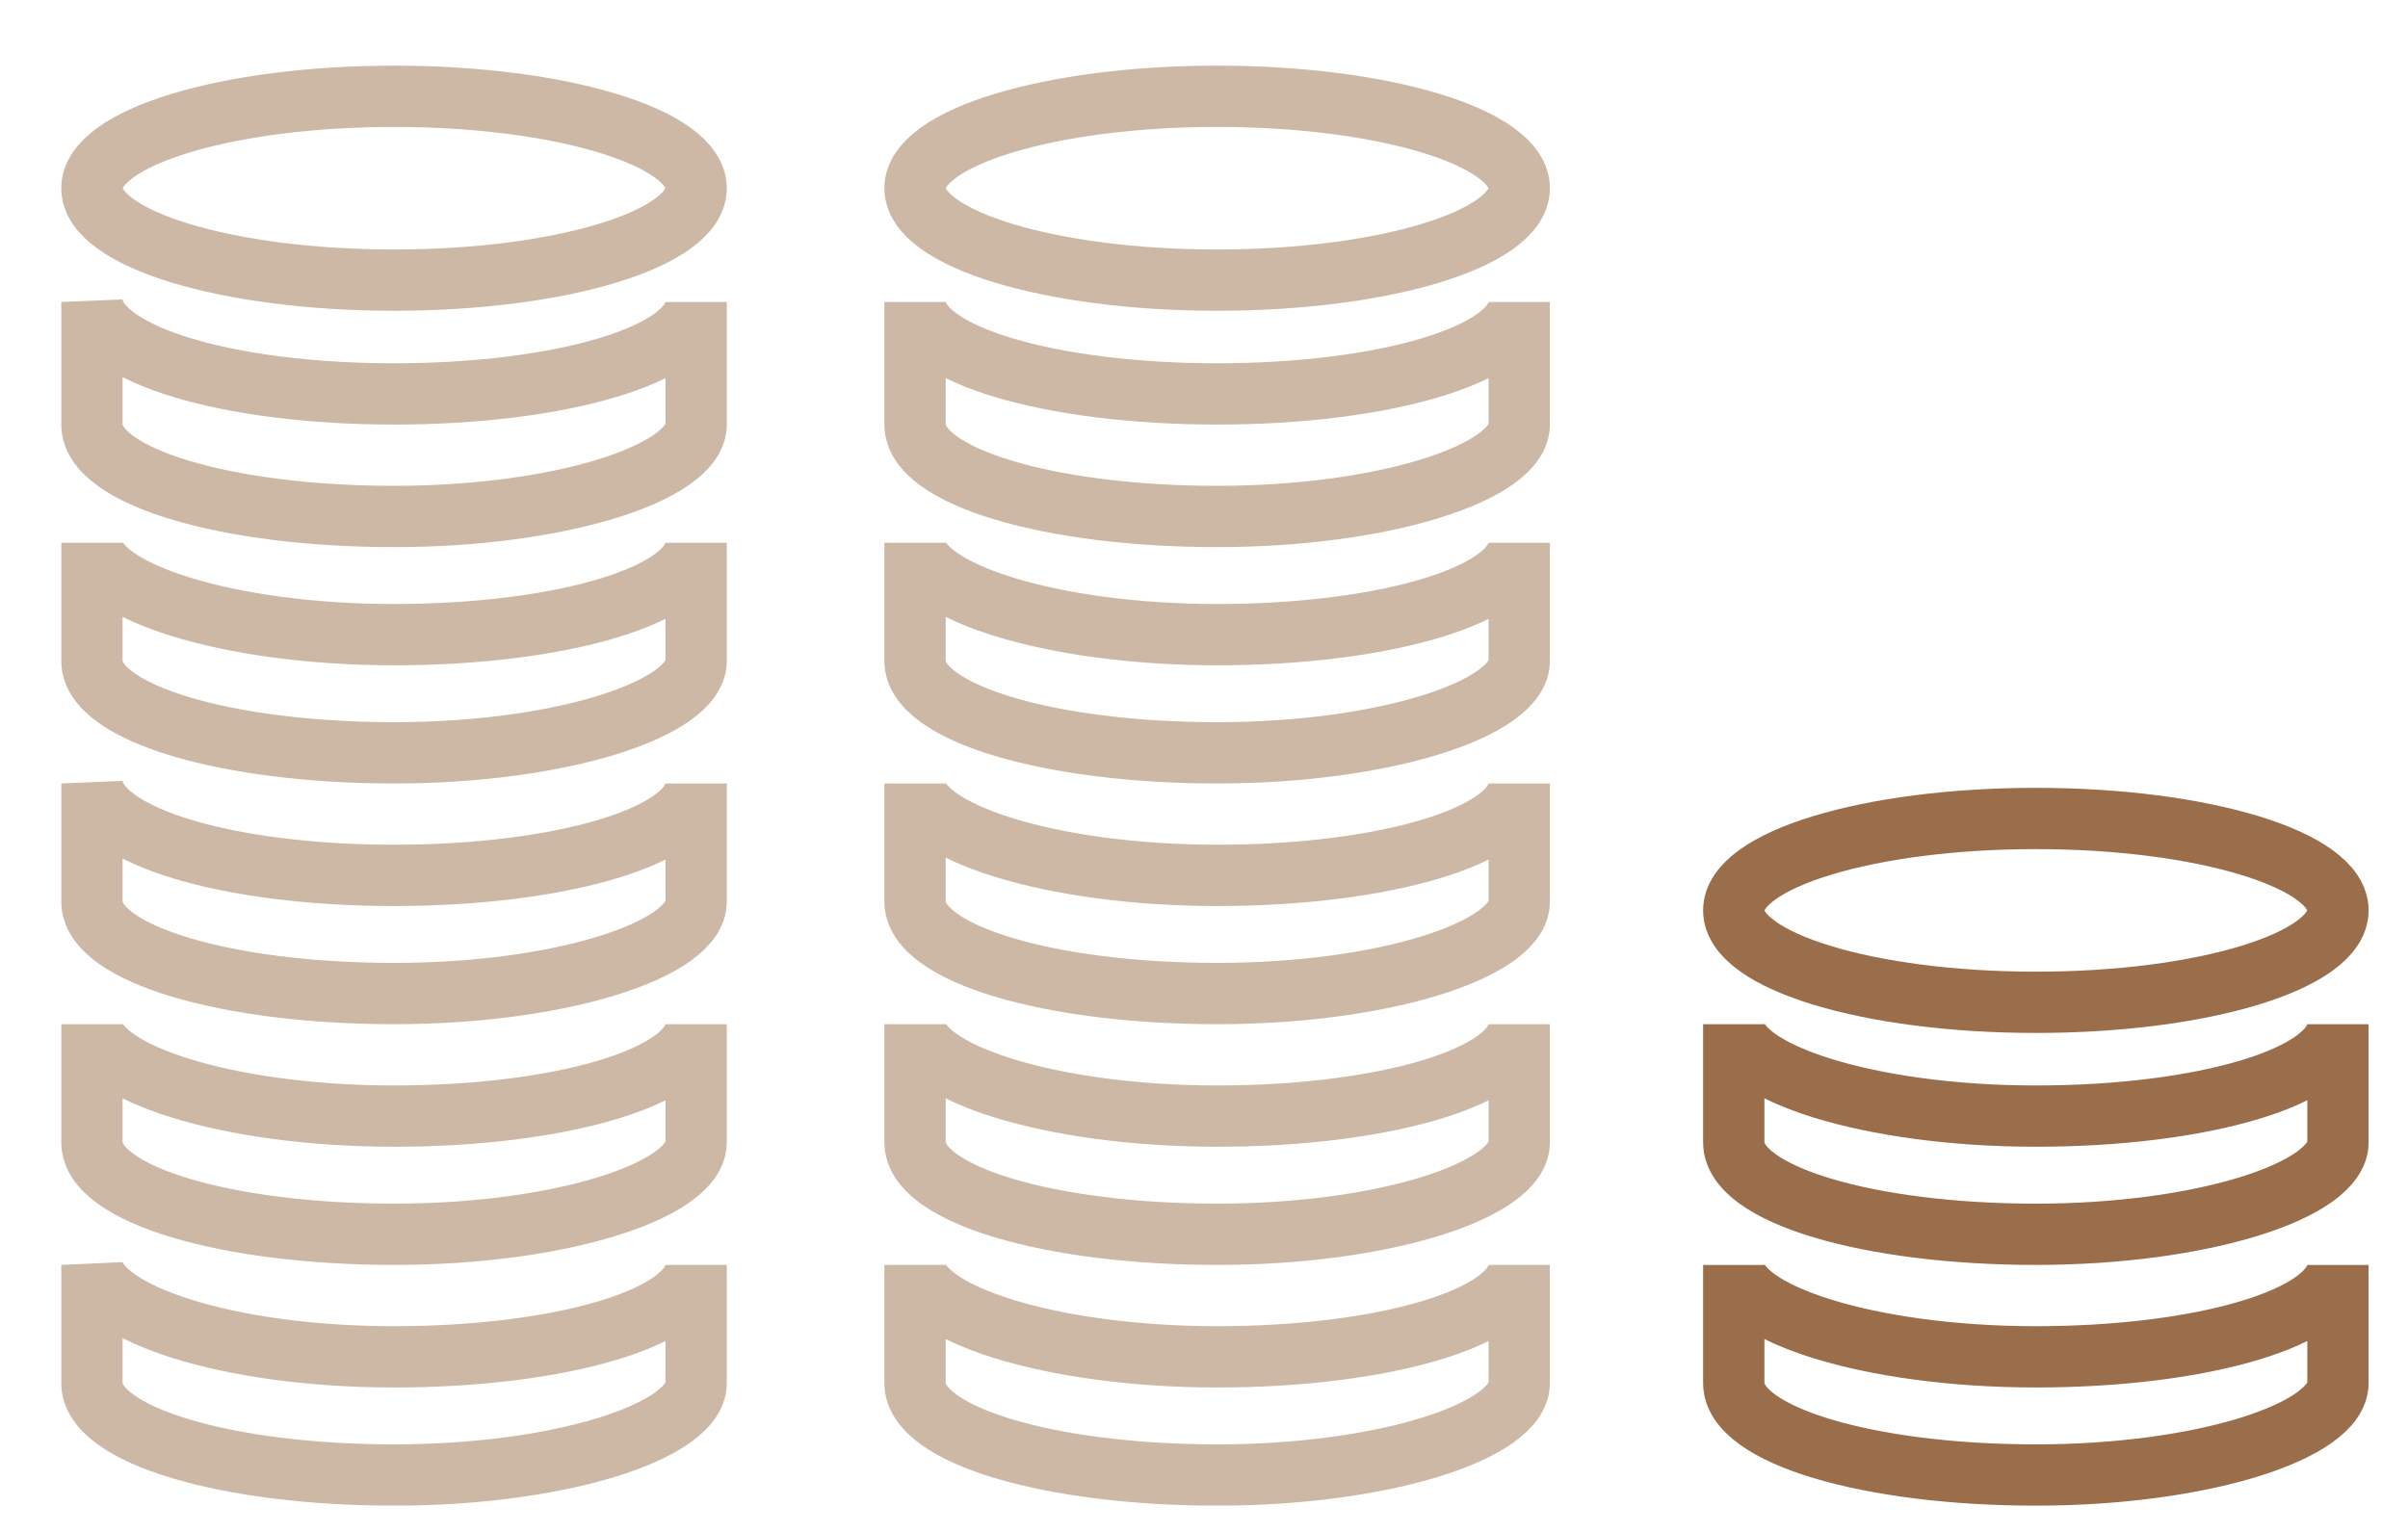
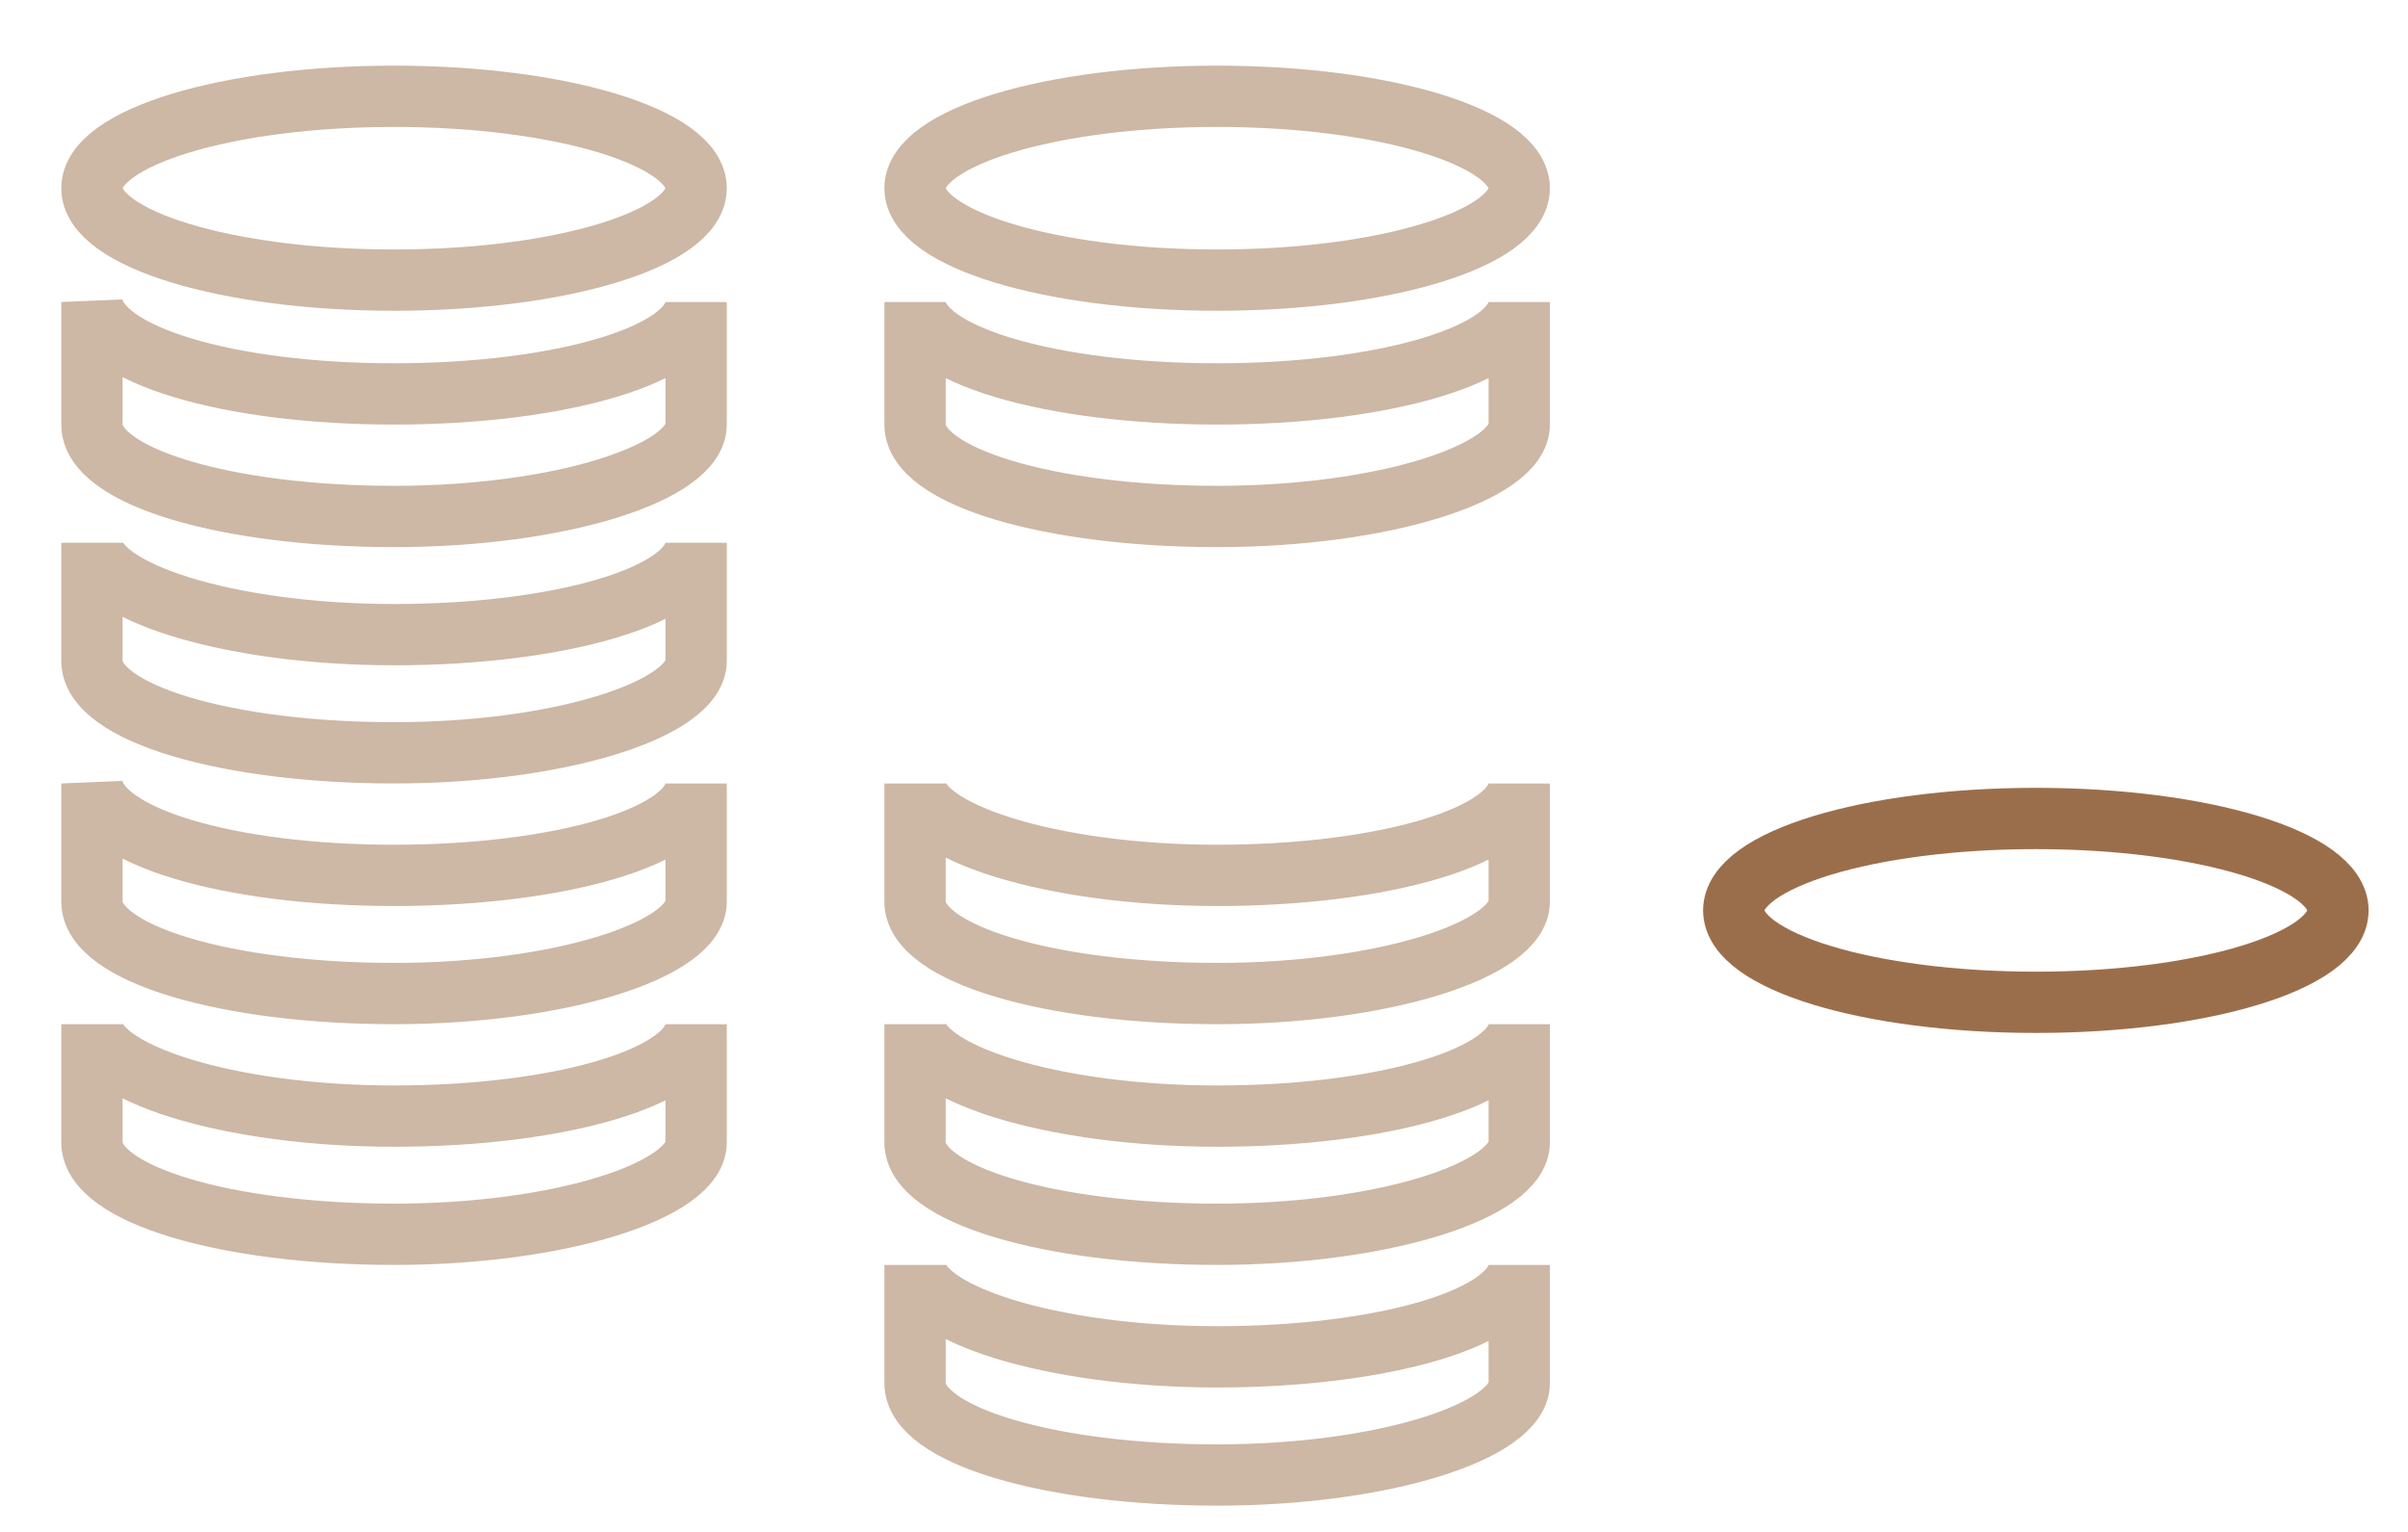
<svg xmlns="http://www.w3.org/2000/svg" version="1.1" id="Ebene_1" x="0px" y="0px" width="55px" height="35px" viewBox="0 0 55 35" enable-background="new 0 0 55 35" xml:space="preserve">
  <ellipse fill="none" stroke="#CDB7A5" stroke-width="1.4" cx="9" cy="4.3" rx="6.9" ry="2.1" />
  <path fill="none" stroke="#CDB7A5" stroke-width="1.4" stroke-linecap="round" d="M15.9,9.7c0,1.1-3.1,2.1-6.9,2.1  c-3.8,0-6.9-0.9-6.9-2.1V6.9C2.2,8.1,5.2,9,9,9c3.8,0,6.9-0.9,6.9-2.1V9.7z" />
  <path fill="none" stroke="#CDB7A5" stroke-width="1.4" stroke-linecap="round" d="M15.9,20.6c0,1.1-3.1,2.1-6.9,2.1  c-3.8,0-6.9-0.9-6.9-2.1v-2.7C2.2,19.1,5.2,20,9,20c3.8,0,6.9-0.9,6.9-2.1V20.6z" />
  <path fill="none" stroke="#CDB7A5" stroke-width="1.4" stroke-linecap="round" d="M15.9,15.1c0,1.1-3.1,2.1-6.9,2.1  c-3.8,0-6.9-0.9-6.9-2.1v-2.7c0,1.1,3.1,2.1,6.9,2.1c3.8,0,6.9-0.9,6.9-2.1V15.1z" />
  <path fill="none" stroke="#CDB7A5" stroke-width="1.4" stroke-linecap="round" d="M15.9,26.1c0,1.1-3.1,2.1-6.9,2.1  c-3.8,0-6.9-0.9-6.9-2.1v-2.7c0,1.1,3.1,2.1,6.9,2.1c3.8,0,6.9-0.9,6.9-2.1V26.1z" />
-   <path fill="none" stroke="#CDB7A5" stroke-width="1.4" stroke-linecap="round" d="M15.9,31.6c0,1.1-3.1,2.1-6.9,2.1  c-3.8,0-6.9-0.9-6.9-2.1v-2.7C2.2,30,5.2,31,9,31c3.8,0,6.9-0.9,6.9-2.1V31.6z" />
  <ellipse fill="none" stroke="#9B6E4B" stroke-width="1.4" cx="46.5" cy="20.8" rx="6.9" ry="2.1" />
-   <path fill="none" stroke="#9B6E4B" stroke-width="1.4" stroke-linecap="round" d="M53.4,26.1c0,1.1-3.1,2.1-6.9,2.1  c-3.8,0-6.9-0.9-6.9-2.1v-2.7c0,1.1,3.1,2.1,6.9,2.1c3.8,0,6.9-0.9,6.9-2.1V26.1z" />
-   <path fill="none" stroke="#9B6E4B" stroke-width="1.4" stroke-linecap="round" d="M53.4,31.6c0,1.1-3.1,2.1-6.9,2.1  c-3.8,0-6.9-0.9-6.9-2.1v-2.7c0,1.1,3.1,2.1,6.9,2.1c3.8,0,6.9-0.9,6.9-2.1V31.6z" />
  <ellipse fill="none" stroke="#CDB7A5" stroke-width="1.4" cx="27.8" cy="4.3" rx="6.9" ry="2.1" />
  <path fill="none" stroke="#CDB7A5" stroke-width="1.4" stroke-linecap="round" d="M34.7,9.7c0,1.1-3.1,2.1-6.9,2.1  c-3.8,0-6.9-0.9-6.9-2.1V6.9C20.9,8.1,24,9,27.8,9c3.8,0,6.9-0.9,6.9-2.1V9.7z" />
  <path fill="none" stroke="#CDB7A5" stroke-width="1.4" stroke-linecap="round" d="M34.7,20.6c0,1.1-3.1,2.1-6.9,2.1  c-3.8,0-6.9-0.9-6.9-2.1v-2.7c0,1.1,3.1,2.1,6.9,2.1c3.8,0,6.9-0.9,6.9-2.1V20.6z" />
-   <path fill="none" stroke="#CDB7A5" stroke-width="1.4" stroke-linecap="round" d="M34.7,15.1c0,1.1-3.1,2.1-6.9,2.1  c-3.8,0-6.9-0.9-6.9-2.1v-2.7c0,1.1,3.1,2.1,6.9,2.1c3.8,0,6.9-0.9,6.9-2.1V15.1z" />
  <path fill="none" stroke="#CDB7A5" stroke-width="1.4" stroke-linecap="round" d="M34.7,26.1c0,1.1-3.1,2.1-6.9,2.1  c-3.8,0-6.9-0.9-6.9-2.1v-2.7c0,1.1,3.1,2.1,6.9,2.1c3.8,0,6.9-0.9,6.9-2.1V26.1z" />
  <path fill="none" stroke="#CDB7A5" stroke-width="1.4" stroke-linecap="round" d="M34.7,31.6c0,1.1-3.1,2.1-6.9,2.1  c-3.8,0-6.9-0.9-6.9-2.1v-2.7c0,1.1,3.1,2.1,6.9,2.1c3.8,0,6.9-0.9,6.9-2.1V31.6z" />
</svg>